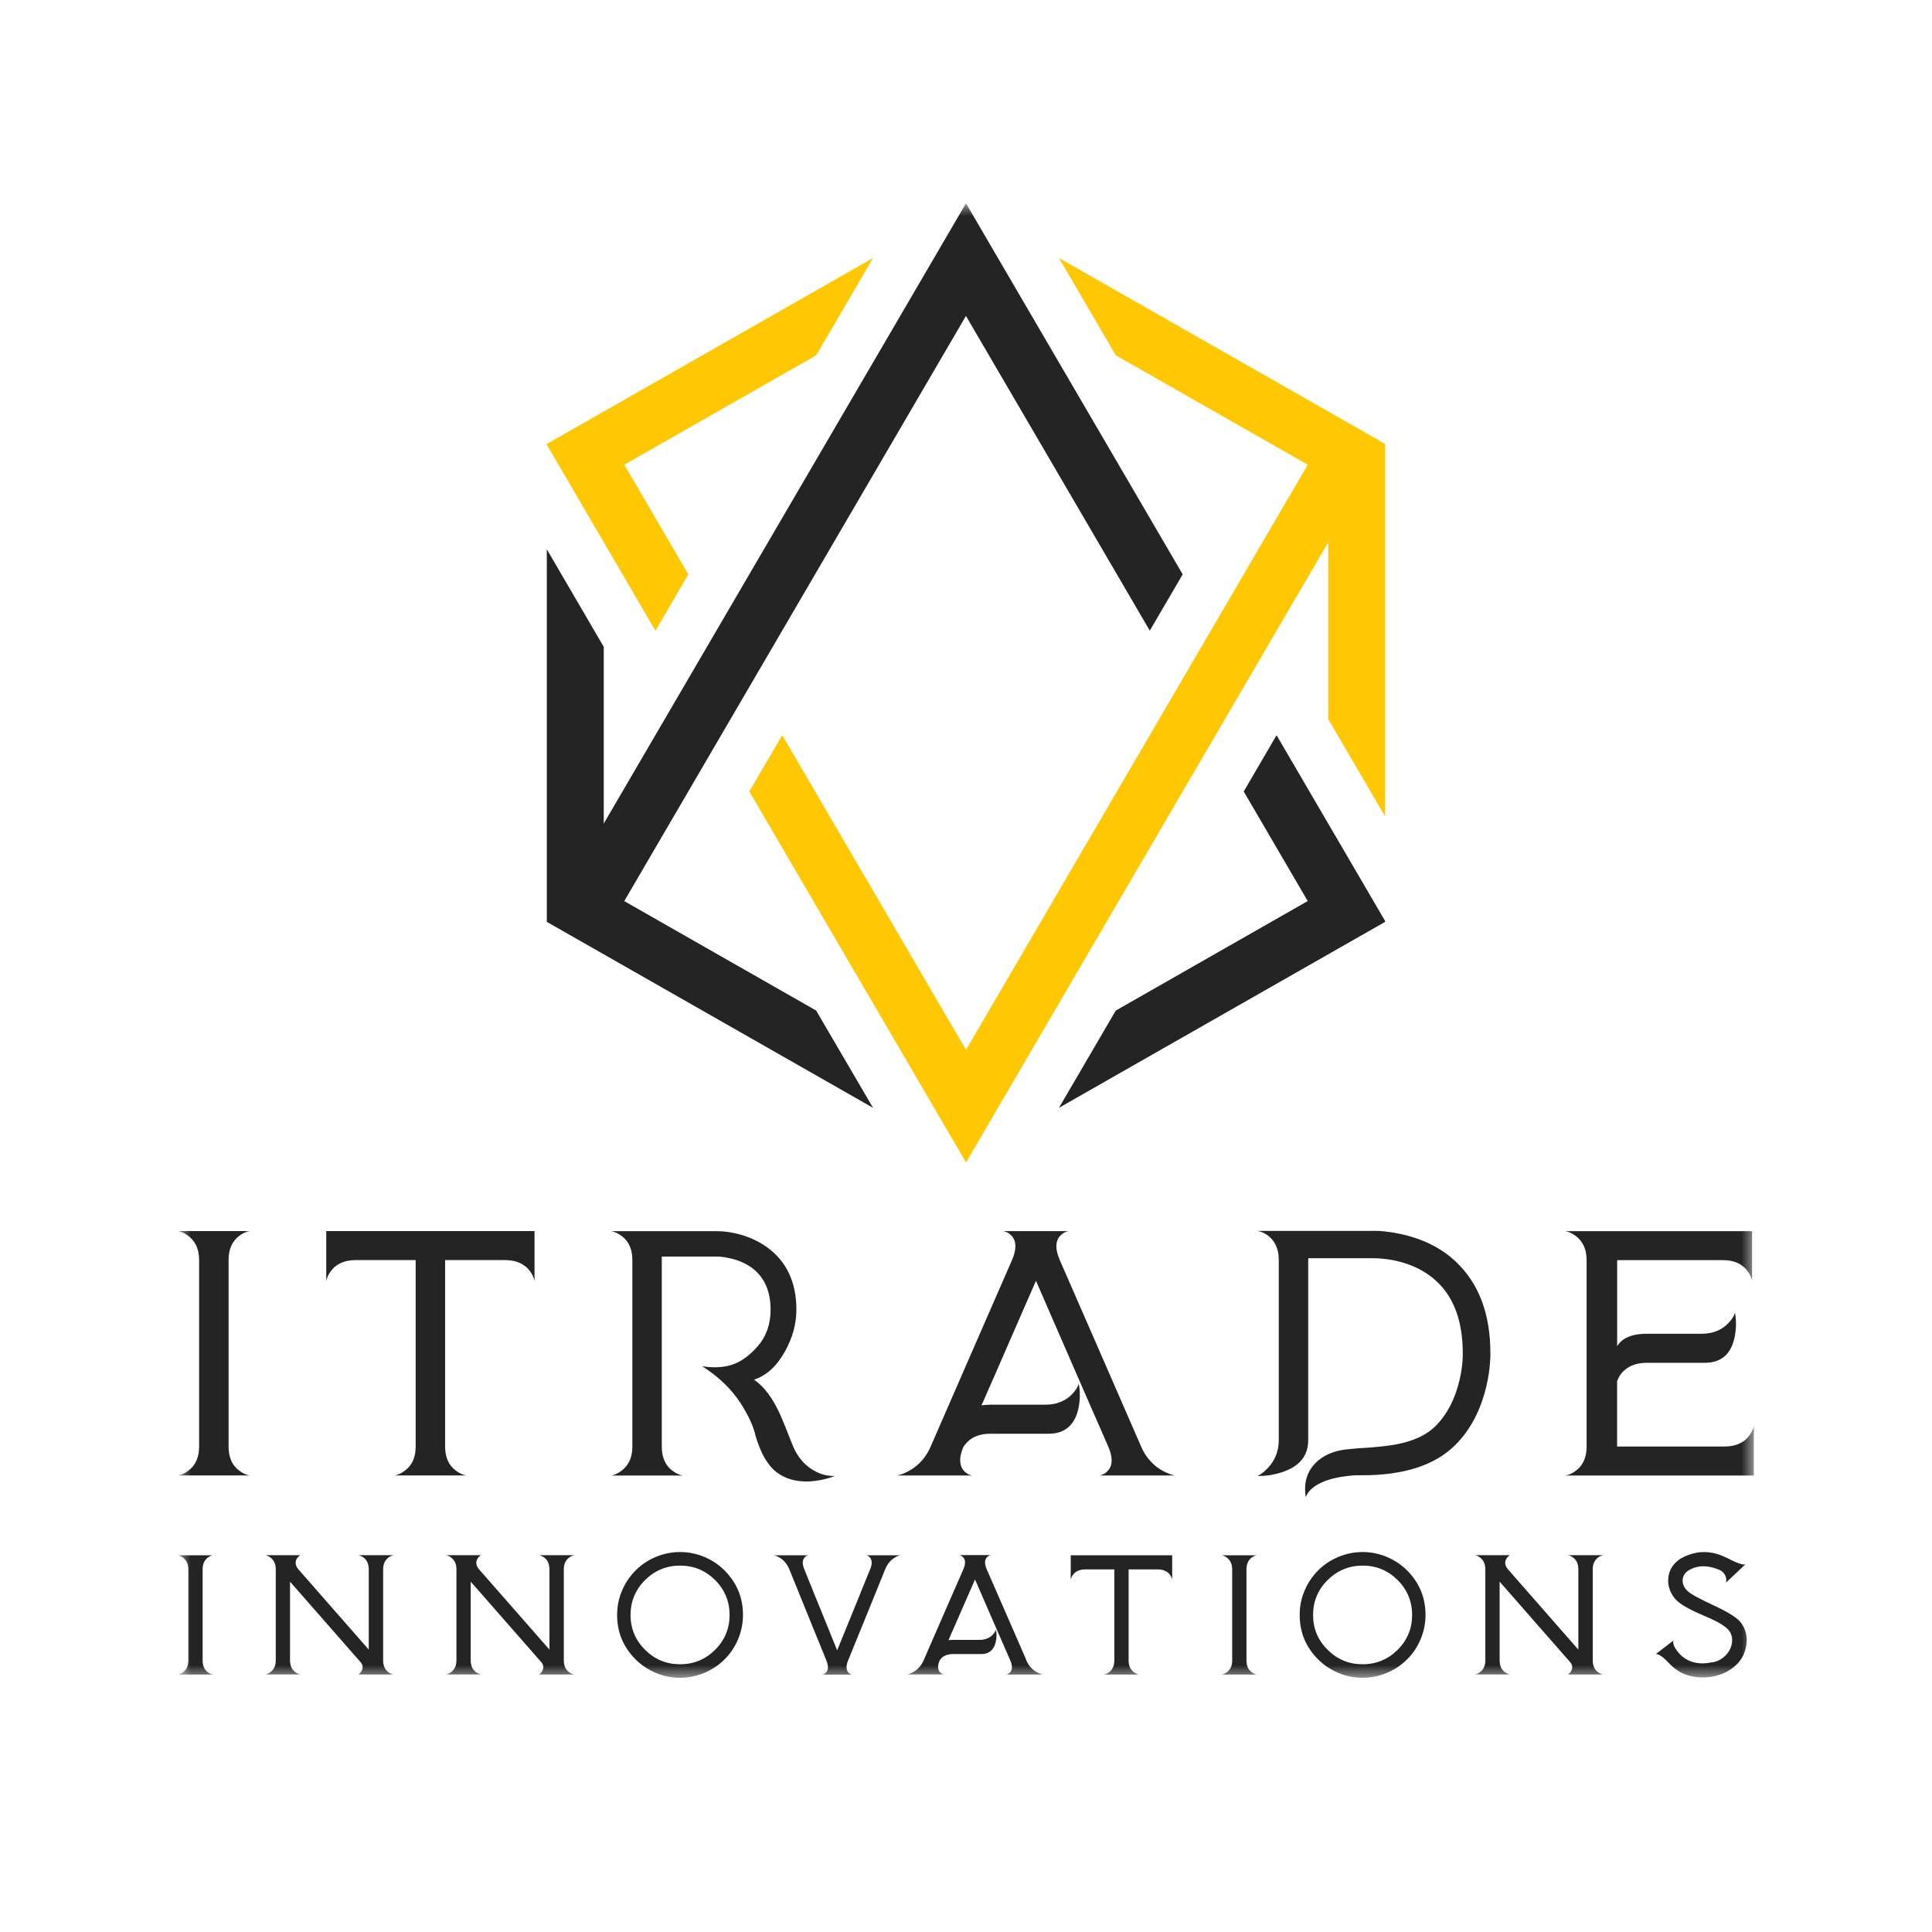
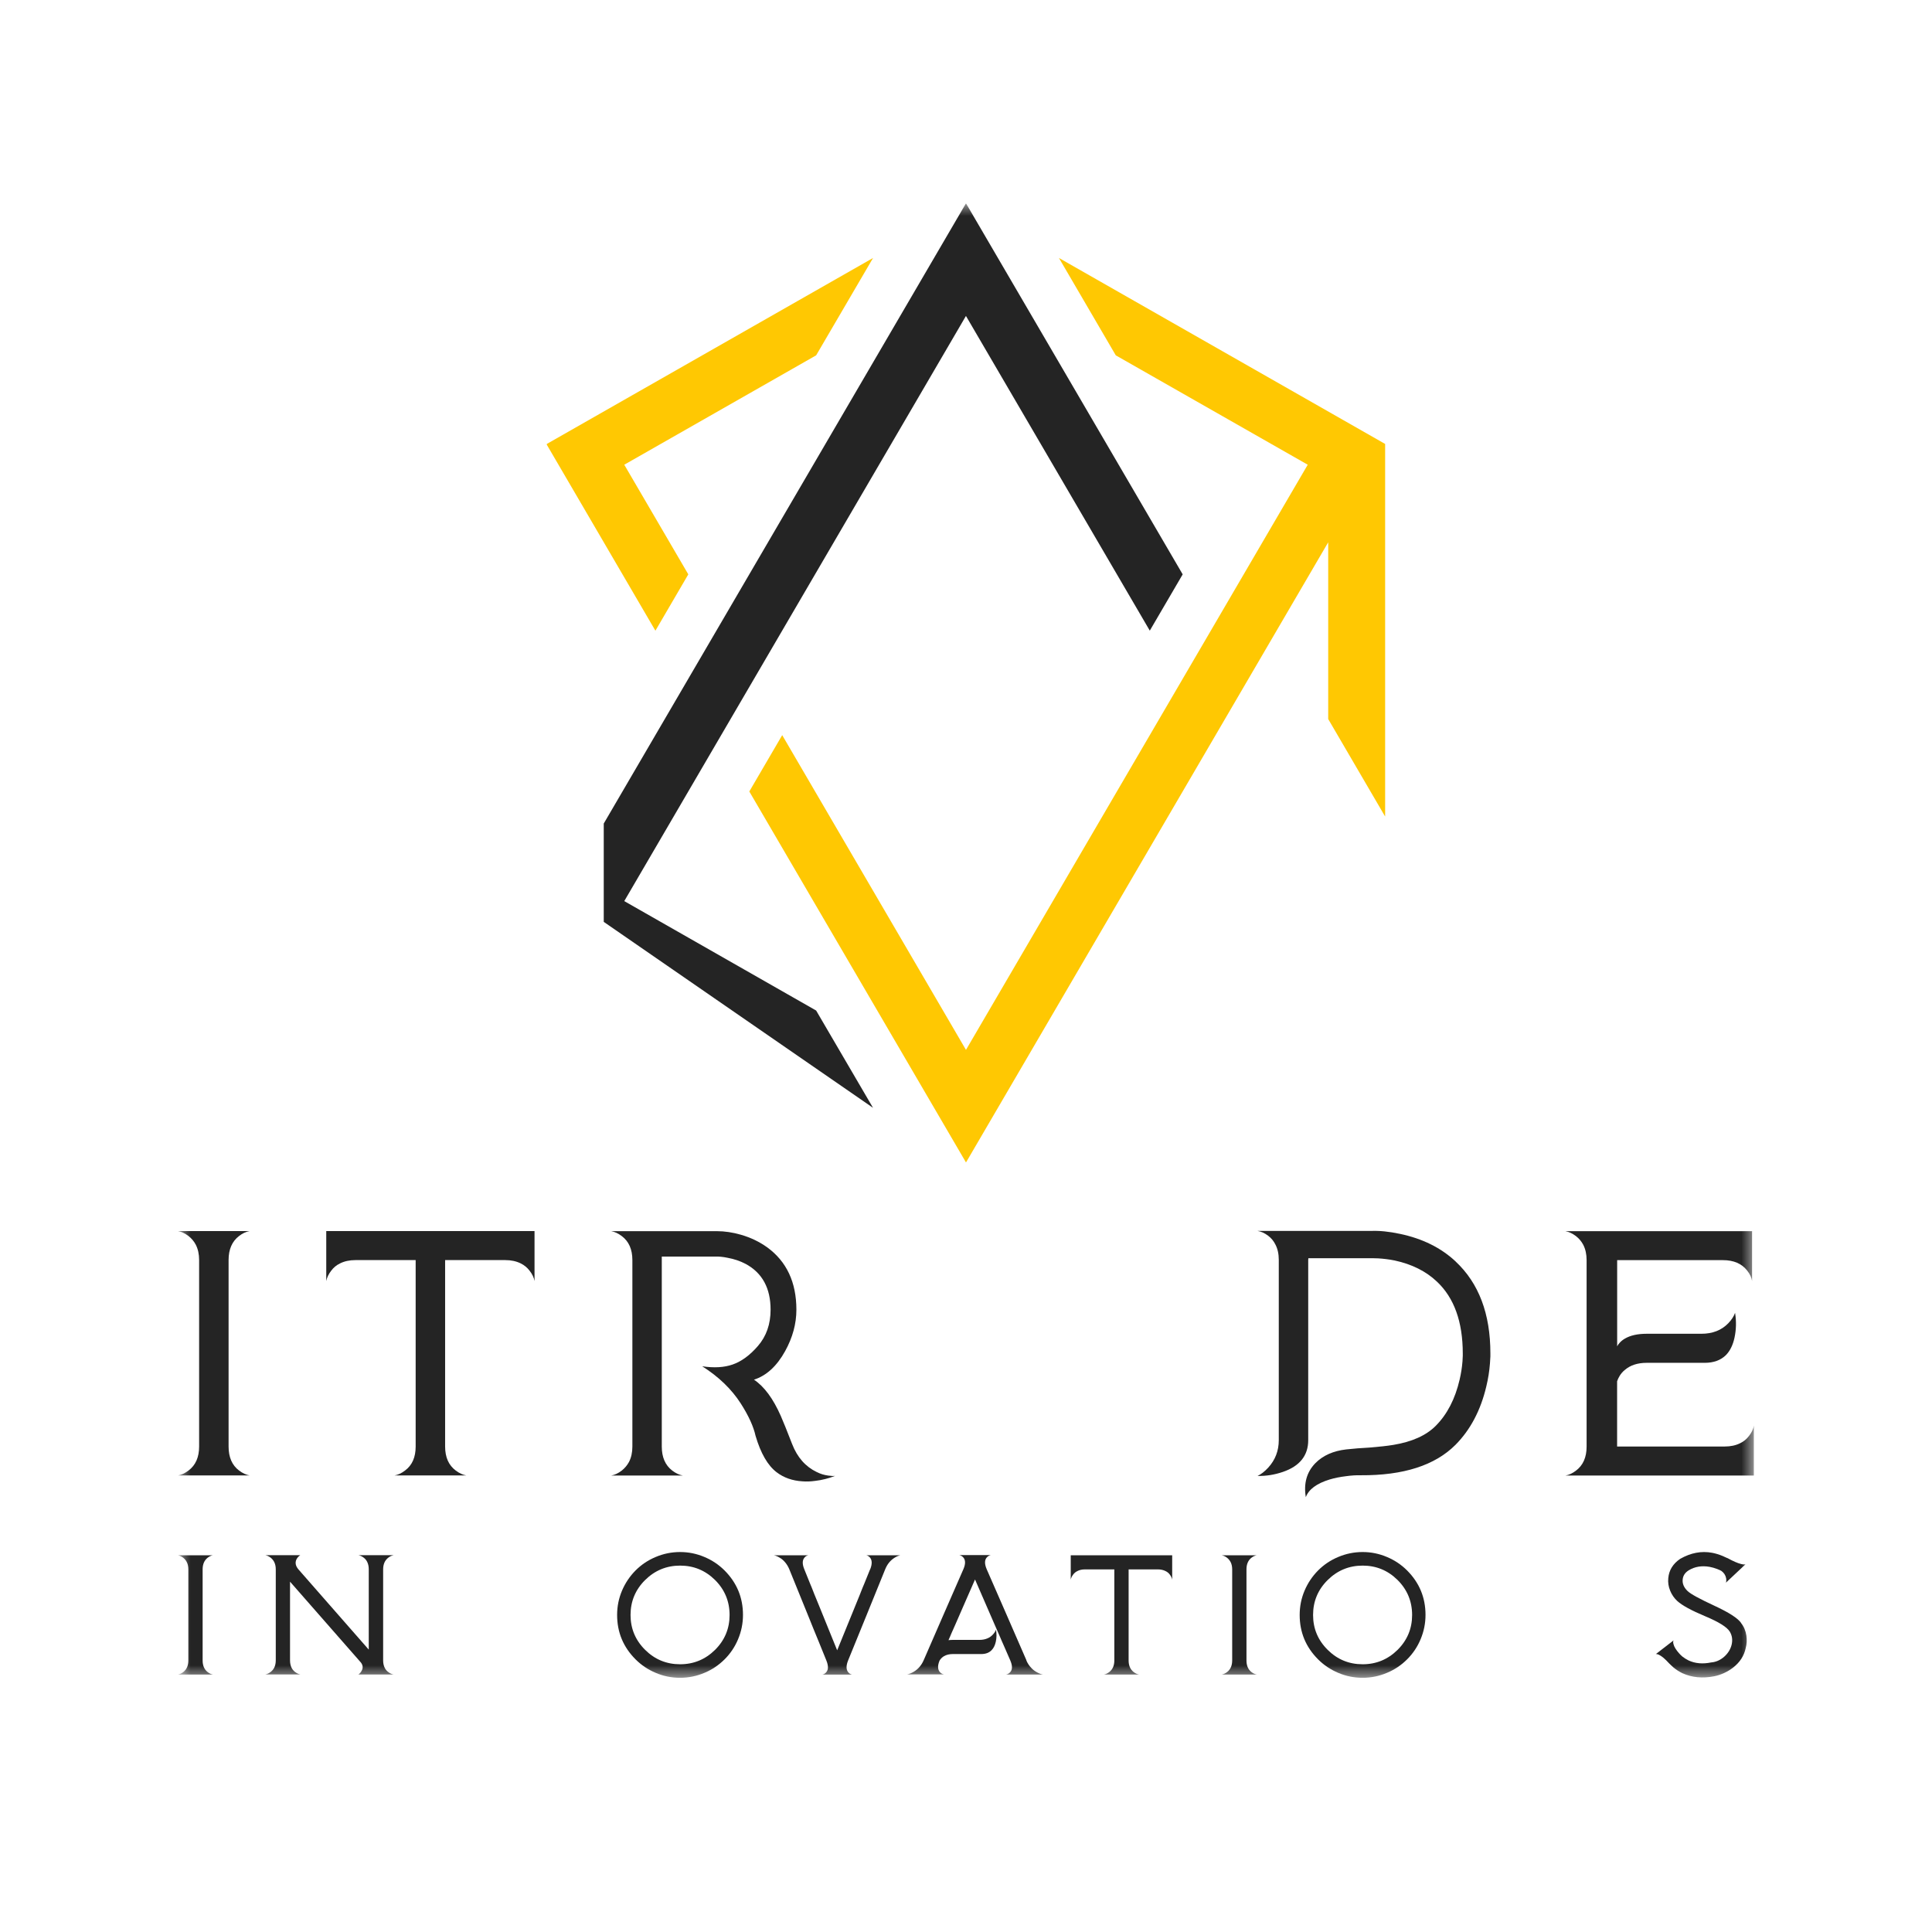
<svg xmlns="http://www.w3.org/2000/svg" width="76" height="76" viewBox="0 0 76 76" fill="none">
  <rect width="76" height="76" fill="white" />
  <g clip-path="url(#clip0_1424_55329)">
    <mask id="mask0_1424_55329" style="mask-type:luminance" maskUnits="userSpaceOnUse" x="7" y="8" width="62" height="58">
      <path d="M69 8H7V66H69V8Z" fill="white" />
    </mask>
    <g mask="url(#mask0_1424_55329)">
-       <path d="M32.105 39.752L24.557 35.447L37.998 12.428L45.23 24.808L46.524 22.594L38.056 8.094H38.054L37.998 8L37.945 8.094H37.943L23.75 32.396V25.445L21.51 21.607V36.234V36.264L34.342 43.578L32.105 39.752Z" fill="#242424" />
-       <path d="M50.217 28.921L48.925 31.135L51.442 35.445L43.894 39.752H43.892L42.095 42.829L41.655 43.58L54.487 36.264V36.23L50.217 28.921Z" fill="#242424" />
+       <path d="M32.105 39.752L24.557 35.447L37.998 12.428L45.23 24.808L46.524 22.594L38.056 8.094H38.054L37.998 8L37.945 8.094H37.943L23.75 32.396V25.445V36.234V36.264L34.342 43.578L32.105 39.752Z" fill="#242424" />
      <path d="M25.782 24.81L27.076 22.594L24.557 18.281L32.105 13.978L34.344 10.148L21.51 17.464V17.494L25.782 24.81Z" fill="#FFC802" />
      <path d="M41.656 10.148L43.892 13.978L51.443 18.281L37.999 41.3L30.77 28.919L29.476 31.135L37.944 45.632L37.999 45.728L38.056 45.632L52.248 21.333V28.285L54.488 32.121V17.498V17.464L41.656 10.148Z" fill="#FFC802" />
      <path d="M9.819 48.427C9.68 48.45 9.54 48.516 9.403 48.622C9.129 48.833 8.992 49.148 8.992 49.563V56.904C8.992 57.325 9.129 57.638 9.403 57.846C9.542 57.952 9.682 58.016 9.819 58.04H7C7.139 58.018 7.279 57.952 7.417 57.846C7.694 57.638 7.833 57.323 7.833 56.904V49.563C7.833 49.335 7.789 49.135 7.701 48.963C7.631 48.829 7.535 48.716 7.415 48.622C7.275 48.516 7.136 48.452 6.998 48.427H9.818H9.819Z" fill="#242424" />
      <path d="M21.027 48.427V50.394C21.004 50.256 20.937 50.118 20.83 49.983C20.738 49.862 20.623 49.767 20.484 49.699C20.31 49.613 20.105 49.569 19.876 49.569H17.51V56.904C17.51 57.325 17.649 57.638 17.926 57.846C18.066 57.952 18.205 58.016 18.343 58.04H15.518C15.657 58.018 15.797 57.952 15.934 57.846C16.214 57.638 16.351 57.323 16.351 56.904V49.569H13.985C13.75 49.569 13.547 49.613 13.377 49.699C13.237 49.766 13.123 49.86 13.031 49.983C12.924 50.12 12.859 50.258 12.834 50.394V48.427H21.025H21.027Z" fill="#242424" />
      <path d="M32.125 57.904C32.272 57.98 32.425 58.025 32.584 58.046C32.643 58.053 32.7 58.059 32.756 58.063C32.796 58.063 32.828 58.061 32.857 58.057H32.851C32.696 58.116 32.568 58.157 32.469 58.18C32.333 58.215 32.197 58.24 32.058 58.255C31.888 58.278 31.724 58.285 31.569 58.272C31.171 58.249 30.831 58.129 30.55 57.914C30.2 57.647 29.925 57.17 29.722 56.483C29.642 56.118 29.449 55.692 29.137 55.205C28.776 54.644 28.271 54.157 27.623 53.746C28.088 53.816 28.487 53.793 28.822 53.676C29.168 53.555 29.497 53.314 29.812 52.951C30.146 52.566 30.313 52.091 30.313 51.52C30.313 50.673 29.986 50.073 29.334 49.72C29.12 49.607 28.881 49.525 28.619 49.478C28.527 49.459 28.438 49.444 28.352 49.437C28.315 49.437 28.285 49.435 28.256 49.431H26.033V56.907C26.033 57.323 26.17 57.638 26.444 57.849C26.583 57.955 26.723 58.019 26.861 58.044H24.041C24.181 58.021 24.32 57.955 24.458 57.849C24.576 57.755 24.672 57.642 24.744 57.508C24.832 57.336 24.876 57.136 24.876 56.907V49.567C24.876 49.148 24.737 48.833 24.46 48.625C24.32 48.519 24.181 48.455 24.043 48.431H28.199C28.505 48.431 28.82 48.478 29.147 48.572C29.529 48.682 29.869 48.846 30.171 49.061C30.942 49.618 31.328 50.439 31.328 51.522C31.328 52.072 31.181 52.613 30.886 53.148C30.559 53.74 30.15 54.116 29.659 54.273C30.06 54.539 30.412 55.014 30.714 55.698C30.81 55.916 30.959 56.286 31.161 56.807C31.364 57.328 31.685 57.693 32.127 57.906L32.125 57.904Z" fill="#242424" />
-       <path d="M44.888 56.904C44.987 57.136 45.119 57.336 45.282 57.505C45.408 57.642 45.553 57.755 45.718 57.846C45.905 57.952 46.071 58.016 46.218 58.041H43.256C43.384 58.018 43.495 57.952 43.59 57.846C43.774 57.639 43.776 57.323 43.596 56.904C43.504 56.7 43.332 56.306 43.078 55.721C43.03 55.611 42.971 55.475 42.898 55.315L42.808 55.103L42.713 54.886C42.55 54.509 42.415 54.199 42.307 53.956C41.585 52.301 41.065 51.109 40.752 50.383C40.509 50.936 40.167 51.719 39.727 52.731C39.561 53.116 39.369 53.554 39.155 54.045C39.071 54.237 38.978 54.449 38.874 54.681L38.742 54.986C38.71 55.056 38.668 55.154 38.611 55.281C38.721 55.266 38.842 55.258 38.968 55.258H41.115C41.358 55.258 41.574 55.215 41.765 55.128C41.919 55.062 42.055 54.968 42.17 54.845C42.306 54.707 42.394 54.571 42.437 54.433C42.497 54.764 42.491 55.09 42.42 55.417C42.357 55.704 42.242 55.928 42.08 56.094C41.877 56.298 41.6 56.4 41.25 56.4H38.966C38.683 56.4 38.446 56.457 38.251 56.57C38.104 56.661 37.986 56.778 37.894 56.923C37.798 57.151 37.758 57.348 37.775 57.512C37.787 57.65 37.833 57.763 37.913 57.854C38.005 57.956 38.114 58.018 38.242 58.042H35.279C35.426 58.02 35.592 57.954 35.78 57.848C36.148 57.64 36.426 57.325 36.609 56.906C36.871 56.302 37.404 55.079 38.207 53.239C39.014 51.387 39.549 50.162 39.811 49.566C39.991 49.15 39.987 48.835 39.805 48.624C39.71 48.518 39.599 48.454 39.471 48.429H42.028C41.9 48.452 41.789 48.518 41.694 48.624C41.51 48.835 41.508 49.15 41.688 49.566C41.942 50.151 42.478 51.376 43.292 53.239C44.087 55.064 44.618 56.285 44.89 56.906L44.888 56.904Z" fill="#242424" />
      <path d="M57.264 49.628C58.173 50.479 58.628 51.681 58.628 53.237V53.359C58.624 53.446 58.619 53.539 58.611 53.637C58.588 53.939 58.54 54.239 58.468 54.537C58.246 55.479 57.841 56.244 57.258 56.833C56.451 57.644 55.207 58.044 53.526 58.033C53.347 58.029 53.157 58.041 52.955 58.069C52.72 58.097 52.504 58.139 52.305 58.199C51.793 58.356 51.481 58.588 51.368 58.894V58.899C51.277 58.354 51.403 57.907 51.743 57.557C52.041 57.255 52.447 57.074 52.959 57.016L53.406 56.974L53.87 56.944C54.261 56.912 54.574 56.878 54.813 56.838C55.545 56.717 56.099 56.468 56.476 56.091C56.929 55.636 57.242 55.03 57.418 54.271C57.474 54.031 57.512 53.79 57.531 53.546C57.535 53.473 57.539 53.399 57.542 53.329V53.246C57.542 51.995 57.202 51.051 56.524 50.415C56.094 50.007 55.539 49.73 54.861 49.584C54.647 49.541 54.431 49.515 54.217 49.501C54.153 49.498 54.09 49.496 54.031 49.496H51.468L51.462 49.56V56.653C51.462 57.257 51.129 57.674 50.466 57.901C50.135 58.014 49.805 58.067 49.47 58.059C49.61 57.993 49.747 57.886 49.887 57.735C50.164 57.433 50.304 57.072 50.304 56.651V49.558C50.304 49.326 50.26 49.126 50.172 48.958C50.105 48.82 50.009 48.705 49.885 48.61C49.745 48.505 49.606 48.442 49.468 48.422H52.299H52.288H53.928C54.253 48.407 54.637 48.444 55.079 48.539C55.956 48.724 56.684 49.084 57.26 49.622L57.264 49.628Z" fill="#242424" />
      <path d="M68.922 48.427V50.394C68.903 50.256 68.838 50.118 68.731 49.983C68.516 49.707 68.197 49.571 67.777 49.571H63.615V52.961C63.638 52.914 63.671 52.869 63.711 52.825C63.766 52.763 63.833 52.708 63.913 52.661C64.131 52.531 64.42 52.467 64.778 52.467H66.93C67.368 52.467 67.719 52.329 67.985 52.055C68.117 51.917 68.205 51.781 68.253 51.644C68.308 51.974 68.3 52.3 68.23 52.627C68.167 52.914 68.056 53.139 67.895 53.305C67.689 53.508 67.41 53.61 67.06 53.61H64.776C64.418 53.61 64.129 53.705 63.912 53.894C63.831 53.959 63.764 54.039 63.709 54.13C63.669 54.196 63.638 54.265 63.613 54.335V56.902H67.846C68.077 56.902 68.279 56.859 68.453 56.772C68.593 56.706 68.707 56.611 68.799 56.489C68.906 56.351 68.971 56.215 68.996 56.077V58.044H61.58C61.719 58.022 61.857 57.956 61.996 57.85C62.273 57.642 62.413 57.327 62.413 56.908V49.567C62.413 49.339 62.369 49.139 62.281 48.967C62.21 48.833 62.115 48.72 61.994 48.625C61.855 48.52 61.715 48.456 61.578 48.431H68.916L68.922 48.427Z" fill="#242424" />
      <path d="M8.376 61.18C8.307 61.191 8.241 61.223 8.172 61.274C8.038 61.378 7.971 61.531 7.971 61.735V65.317C7.971 65.523 8.038 65.676 8.172 65.778C8.241 65.829 8.307 65.861 8.376 65.872H7C7.069 65.861 7.136 65.829 7.205 65.778C7.34 65.676 7.409 65.523 7.409 65.317V61.735C7.409 61.623 7.388 61.525 7.344 61.442C7.31 61.376 7.262 61.321 7.205 61.276C7.136 61.225 7.069 61.193 7 61.182H8.376V61.18Z" fill="#242424" />
      <path d="M15.481 61.179C15.412 61.191 15.345 61.222 15.277 61.273C15.141 61.377 15.072 61.53 15.072 61.734V65.317C15.072 65.43 15.093 65.528 15.135 65.609C15.168 65.677 15.215 65.732 15.275 65.775C15.343 65.826 15.41 65.858 15.479 65.87H14.099C14.149 65.836 14.191 65.79 14.221 65.734C14.286 65.621 14.281 65.511 14.2 65.403L11.409 62.219V65.315C11.409 65.428 11.431 65.526 11.471 65.607C11.505 65.675 11.553 65.73 11.61 65.773C11.679 65.824 11.746 65.856 11.815 65.868H10.438C10.507 65.856 10.574 65.824 10.643 65.773C10.779 65.671 10.848 65.519 10.848 65.313V61.73C10.848 61.619 10.826 61.521 10.783 61.438C10.748 61.372 10.7 61.317 10.643 61.272C10.574 61.221 10.507 61.189 10.438 61.177H11.815C11.815 61.177 11.809 61.181 11.805 61.181C11.8 61.185 11.792 61.191 11.782 61.198C11.769 61.207 11.755 61.219 11.742 61.232C11.706 61.268 11.677 61.307 11.658 61.349C11.601 61.477 11.629 61.609 11.748 61.745L14.506 64.892V61.73C14.506 61.619 14.485 61.521 14.443 61.438C14.411 61.372 14.363 61.317 14.304 61.272C14.235 61.221 14.168 61.189 14.099 61.177H15.479L15.481 61.179Z" fill="#242424" />
-       <path d="M22.588 61.179C22.52 61.191 22.453 61.222 22.384 61.273C22.248 61.377 22.179 61.53 22.179 61.734V65.317C22.179 65.43 22.201 65.528 22.242 65.609C22.275 65.677 22.323 65.732 22.382 65.775C22.451 65.826 22.518 65.858 22.587 65.87H21.206C21.256 65.836 21.298 65.79 21.329 65.734C21.394 65.621 21.388 65.511 21.308 65.403L18.517 62.219V65.315C18.517 65.428 18.538 65.526 18.578 65.607C18.613 65.675 18.66 65.73 18.718 65.773C18.786 65.824 18.853 65.856 18.922 65.868H17.546C17.615 65.856 17.682 65.824 17.75 65.773C17.886 65.671 17.955 65.519 17.955 65.313V61.73C17.955 61.619 17.934 61.521 17.89 61.438C17.855 61.372 17.808 61.317 17.75 61.272C17.682 61.221 17.615 61.189 17.546 61.177H18.922C18.922 61.177 18.916 61.181 18.913 61.181C18.907 61.185 18.899 61.191 18.89 61.198C18.876 61.207 18.863 61.219 18.849 61.232C18.813 61.268 18.785 61.307 18.765 61.349C18.708 61.477 18.737 61.609 18.855 61.745L21.614 64.892V61.73C21.614 61.619 21.593 61.521 21.551 61.438C21.518 61.372 21.47 61.317 21.411 61.272C21.342 61.221 21.275 61.189 21.206 61.177H22.587L22.588 61.179Z" fill="#242424" />
      <path d="M26.754 61.053C27.088 61.053 27.407 61.119 27.713 61.249C28.01 61.374 28.273 61.549 28.503 61.778C28.986 62.263 29.227 62.846 29.227 63.527C29.227 63.861 29.162 64.18 29.032 64.488C28.908 64.784 28.732 65.047 28.503 65.275C28.273 65.504 28.012 65.679 27.713 65.804C27.407 65.934 27.086 66 26.754 66C26.421 66 26.096 65.936 25.79 65.804C25.494 65.679 25.23 65.504 25.001 65.275C24.517 64.79 24.276 64.209 24.276 63.527C24.276 63.191 24.341 62.87 24.471 62.565C24.598 62.27 24.773 62.008 25.001 61.778C25.23 61.549 25.492 61.374 25.79 61.249C26.096 61.119 26.417 61.053 26.754 61.053ZM26.754 65.468C27.289 65.468 27.748 65.277 28.13 64.9C28.51 64.52 28.7 64.063 28.7 63.529C28.7 62.995 28.509 62.534 28.13 62.155C27.748 61.776 27.289 61.587 26.754 61.587C26.218 61.587 25.758 61.778 25.377 62.155C24.995 62.534 24.804 62.993 24.804 63.529C24.804 64.065 24.995 64.52 25.377 64.9C25.758 65.279 26.217 65.468 26.754 65.468Z" fill="#242424" />
      <path d="M34.23 61.735C34.312 61.531 34.31 61.378 34.226 61.274C34.184 61.223 34.132 61.191 34.075 61.18H35.422C35.354 61.191 35.279 61.223 35.195 61.274C35.027 61.378 34.901 61.531 34.82 61.735C34.713 61.999 34.47 62.597 34.092 63.528C33.755 64.351 33.513 64.949 33.362 65.319C33.28 65.525 33.282 65.678 33.366 65.78C33.408 65.831 33.459 65.863 33.517 65.874H32.352C32.41 65.863 32.462 65.831 32.504 65.78C32.59 65.678 32.59 65.525 32.507 65.319C32.456 65.193 32.356 64.951 32.213 64.594C32.157 64.46 32.089 64.29 32.003 64.083C31.978 64.019 31.942 63.926 31.892 63.807L31.779 63.528C31.38 62.544 31.137 61.948 31.051 61.735C31.005 61.623 30.944 61.525 30.871 61.442C30.814 61.376 30.747 61.321 30.672 61.276C30.588 61.225 30.514 61.193 30.445 61.182H31.794C31.735 61.193 31.683 61.225 31.643 61.276C31.557 61.38 31.557 61.533 31.641 61.736C31.676 61.825 31.754 62.018 31.875 62.316L31.915 62.41L31.955 62.51C31.985 62.59 32.014 62.66 32.039 62.724C32.108 62.888 32.169 63.039 32.224 63.175C32.545 63.969 32.783 64.551 32.932 64.919C33.081 64.551 33.318 63.969 33.643 63.175C33.696 63.039 33.757 62.888 33.826 62.724C33.851 62.661 33.88 62.59 33.91 62.51L33.951 62.41L33.991 62.316C34.111 62.018 34.189 61.823 34.226 61.736L34.23 61.735Z" fill="#242424" />
      <path d="M40.375 65.319C40.423 65.432 40.488 65.53 40.568 65.611C40.629 65.679 40.702 65.734 40.78 65.777C40.872 65.828 40.952 65.861 41.025 65.872H39.578C39.639 65.861 39.694 65.828 39.74 65.777C39.83 65.675 39.83 65.523 39.742 65.317C39.698 65.217 39.612 65.024 39.49 64.739C39.467 64.686 39.438 64.62 39.402 64.541L39.358 64.437L39.312 64.332C39.232 64.149 39.167 63.996 39.113 63.877C38.76 63.069 38.507 62.487 38.355 62.133C38.236 62.403 38.07 62.786 37.854 63.278C37.771 63.465 37.68 63.68 37.575 63.918C37.534 64.013 37.489 64.116 37.437 64.228L37.374 64.377C37.358 64.411 37.337 64.46 37.311 64.52C37.364 64.513 37.423 64.509 37.485 64.509H38.532C38.651 64.509 38.756 64.488 38.849 64.447C38.926 64.415 38.991 64.368 39.048 64.309C39.113 64.241 39.157 64.175 39.18 64.107C39.209 64.267 39.207 64.428 39.171 64.586C39.14 64.726 39.085 64.835 39.004 64.917C38.905 65.017 38.771 65.066 38.599 65.066H37.485C37.347 65.066 37.23 65.094 37.135 65.149C37.062 65.192 37.005 65.251 36.961 65.321C36.915 65.432 36.894 65.528 36.904 65.608C36.909 65.675 36.932 65.73 36.971 65.774C37.014 65.823 37.068 65.855 37.131 65.866H35.684C35.757 65.855 35.837 65.823 35.929 65.772C36.108 65.67 36.244 65.517 36.334 65.311C36.462 65.017 36.722 64.42 37.114 63.52C37.508 62.616 37.77 62.017 37.898 61.727C37.986 61.523 37.984 61.37 37.894 61.266C37.848 61.215 37.792 61.183 37.731 61.172H38.98C38.918 61.183 38.863 61.215 38.817 61.266C38.727 61.37 38.727 61.523 38.813 61.727C38.937 62.012 39.199 62.61 39.597 63.52C39.985 64.411 40.245 65.007 40.377 65.311L40.375 65.319Z" fill="#242424" />
      <path d="M46.111 61.18V62.141C46.1 62.072 46.067 62.006 46.016 61.938C45.972 61.878 45.914 61.833 45.847 61.801C45.761 61.759 45.664 61.736 45.551 61.736H44.397V65.317C44.397 65.523 44.465 65.676 44.601 65.778C44.67 65.829 44.737 65.861 44.806 65.872H43.426C43.494 65.861 43.561 65.829 43.63 65.778C43.766 65.676 43.835 65.523 43.835 65.317V61.736H42.68C42.565 61.736 42.466 61.757 42.384 61.801C42.315 61.833 42.26 61.88 42.216 61.938C42.164 62.006 42.132 62.072 42.12 62.141V61.18H46.119H46.111Z" fill="#242424" />
      <path d="M49.438 61.18C49.369 61.191 49.302 61.223 49.233 61.274C49.099 61.378 49.033 61.531 49.033 61.735V65.317C49.033 65.523 49.099 65.676 49.233 65.778C49.302 65.829 49.369 65.861 49.438 65.872H48.062C48.13 65.861 48.197 65.829 48.266 65.778C48.402 65.676 48.471 65.523 48.471 65.317V61.735C48.471 61.623 48.45 61.525 48.406 61.442C48.371 61.376 48.323 61.321 48.266 61.276C48.197 61.225 48.13 61.193 48.062 61.182H49.438V61.18Z" fill="#242424" />
      <path d="M53.603 61.053C53.937 61.053 54.257 61.119 54.562 61.249C54.859 61.374 55.123 61.549 55.352 61.778C55.836 62.263 56.076 62.846 56.076 63.527C56.076 63.861 56.011 64.18 55.881 64.488C55.757 64.784 55.581 65.047 55.352 65.275C55.123 65.504 54.861 65.679 54.562 65.804C54.257 65.934 53.935 66 53.603 66C53.27 66 52.945 65.936 52.639 65.804C52.343 65.679 52.079 65.504 51.85 65.275C51.366 64.79 51.126 64.209 51.126 63.527C51.126 63.191 51.191 62.87 51.321 62.565C51.447 62.27 51.623 62.008 51.85 61.778C52.079 61.549 52.341 61.374 52.639 61.249C52.945 61.119 53.266 61.053 53.603 61.053ZM53.603 65.468C54.138 65.468 54.597 65.277 54.979 64.9C55.359 64.52 55.549 64.063 55.549 63.529C55.549 62.995 55.358 62.534 54.979 62.155C54.597 61.776 54.138 61.587 53.603 61.587C53.068 61.587 52.607 61.778 52.227 62.155C51.844 62.534 51.653 62.993 51.653 63.529C51.653 64.065 51.844 64.52 52.227 64.9C52.607 65.279 53.066 65.468 53.603 65.468Z" fill="#242424" />
-       <path d="M63.063 61.179C62.994 61.191 62.927 61.222 62.859 61.273C62.723 61.377 62.654 61.53 62.654 61.734V65.317C62.654 65.43 62.675 65.528 62.717 65.609C62.75 65.677 62.797 65.732 62.857 65.775C62.925 65.826 62.992 65.858 63.061 65.87H61.681C61.731 65.836 61.773 65.79 61.803 65.734C61.868 65.621 61.863 65.511 61.782 65.403L58.992 62.219V65.315C58.992 65.428 59.013 65.526 59.053 65.607C59.087 65.675 59.135 65.73 59.192 65.773C59.261 65.824 59.328 65.856 59.397 65.868H58.02C58.089 65.856 58.156 65.824 58.225 65.773C58.361 65.671 58.43 65.519 58.43 65.313V61.73C58.43 61.619 58.409 61.521 58.365 61.438C58.33 61.372 58.282 61.317 58.225 61.272C58.156 61.221 58.089 61.189 58.02 61.177H59.397C59.397 61.177 59.391 61.181 59.387 61.181C59.382 61.185 59.374 61.191 59.364 61.198C59.351 61.207 59.338 61.219 59.324 61.232C59.288 61.268 59.259 61.307 59.24 61.349C59.183 61.477 59.211 61.609 59.33 61.745L62.088 64.892V61.73C62.088 61.619 62.067 61.521 62.025 61.438C61.993 61.372 61.945 61.317 61.886 61.272C61.817 61.221 61.75 61.189 61.681 61.177H63.061L63.063 61.179Z" fill="#242424" />
      <path d="M68.488 63.846C68.598 63.98 68.667 64.144 68.698 64.337C68.723 64.509 68.715 64.675 68.671 64.834C68.608 65.135 68.442 65.392 68.174 65.6C67.952 65.77 67.706 65.883 67.434 65.94C66.972 66.03 66.555 65.989 66.18 65.819C66.048 65.755 65.93 65.677 65.823 65.588C65.79 65.56 65.756 65.528 65.722 65.494L65.701 65.473L65.683 65.456L65.656 65.43C65.5 65.258 65.366 65.145 65.257 65.094C65.225 65.079 65.194 65.07 65.167 65.066H65.139L65.133 65.07L65.84 64.524C65.831 64.533 65.823 64.55 65.819 64.573C65.815 64.603 65.819 64.637 65.831 64.677C65.857 64.784 65.934 64.907 66.06 65.047C66.073 65.062 66.088 65.079 66.106 65.096C66.129 65.119 66.153 65.141 66.182 65.166C66.257 65.224 66.337 65.275 66.427 65.319C66.687 65.438 66.981 65.464 67.312 65.396C67.501 65.381 67.673 65.305 67.828 65.169C67.975 65.037 68.071 64.883 68.117 64.703C68.162 64.513 68.14 64.341 68.044 64.182C67.935 64.005 67.612 63.803 67.075 63.578C66.538 63.354 66.171 63.154 65.978 62.978C65.857 62.865 65.764 62.731 65.699 62.572C65.632 62.408 65.609 62.244 65.626 62.081C65.653 61.77 65.809 61.515 66.094 61.321C66.511 61.083 66.93 61.004 67.352 61.083C67.484 61.108 67.618 61.149 67.754 61.204C67.776 61.213 67.801 61.224 67.826 61.236L67.855 61.251L67.883 61.262C67.922 61.281 67.947 61.292 67.96 61.294C68.172 61.411 68.348 61.489 68.493 61.525C68.543 61.536 68.585 61.542 68.618 61.542C68.631 61.542 68.642 61.542 68.65 61.538C68.658 61.538 68.663 61.538 68.665 61.534L67.885 62.266C67.895 62.257 67.903 62.236 67.906 62.204C67.91 62.166 67.908 62.125 67.901 62.081C67.878 61.963 67.813 61.864 67.706 61.789H67.696L67.685 61.779C67.673 61.774 67.662 61.768 67.65 61.763C67.62 61.749 67.587 61.736 67.555 61.723C67.453 61.683 67.352 61.655 67.253 61.636C66.943 61.581 66.666 61.627 66.427 61.774C66.284 61.864 66.205 61.985 66.192 62.138C66.177 62.297 66.24 62.446 66.381 62.584C66.503 62.703 66.855 62.895 67.434 63.163C68.013 63.431 68.367 63.659 68.493 63.846H68.488Z" fill="#242424" />
    </g>
  </g>
  <defs>
    <clipPath id="clip0_1424_55329">
      <rect width="62" height="58" fill="white" transform="translate(7 8)" />
    </clipPath>
  </defs>
</svg>